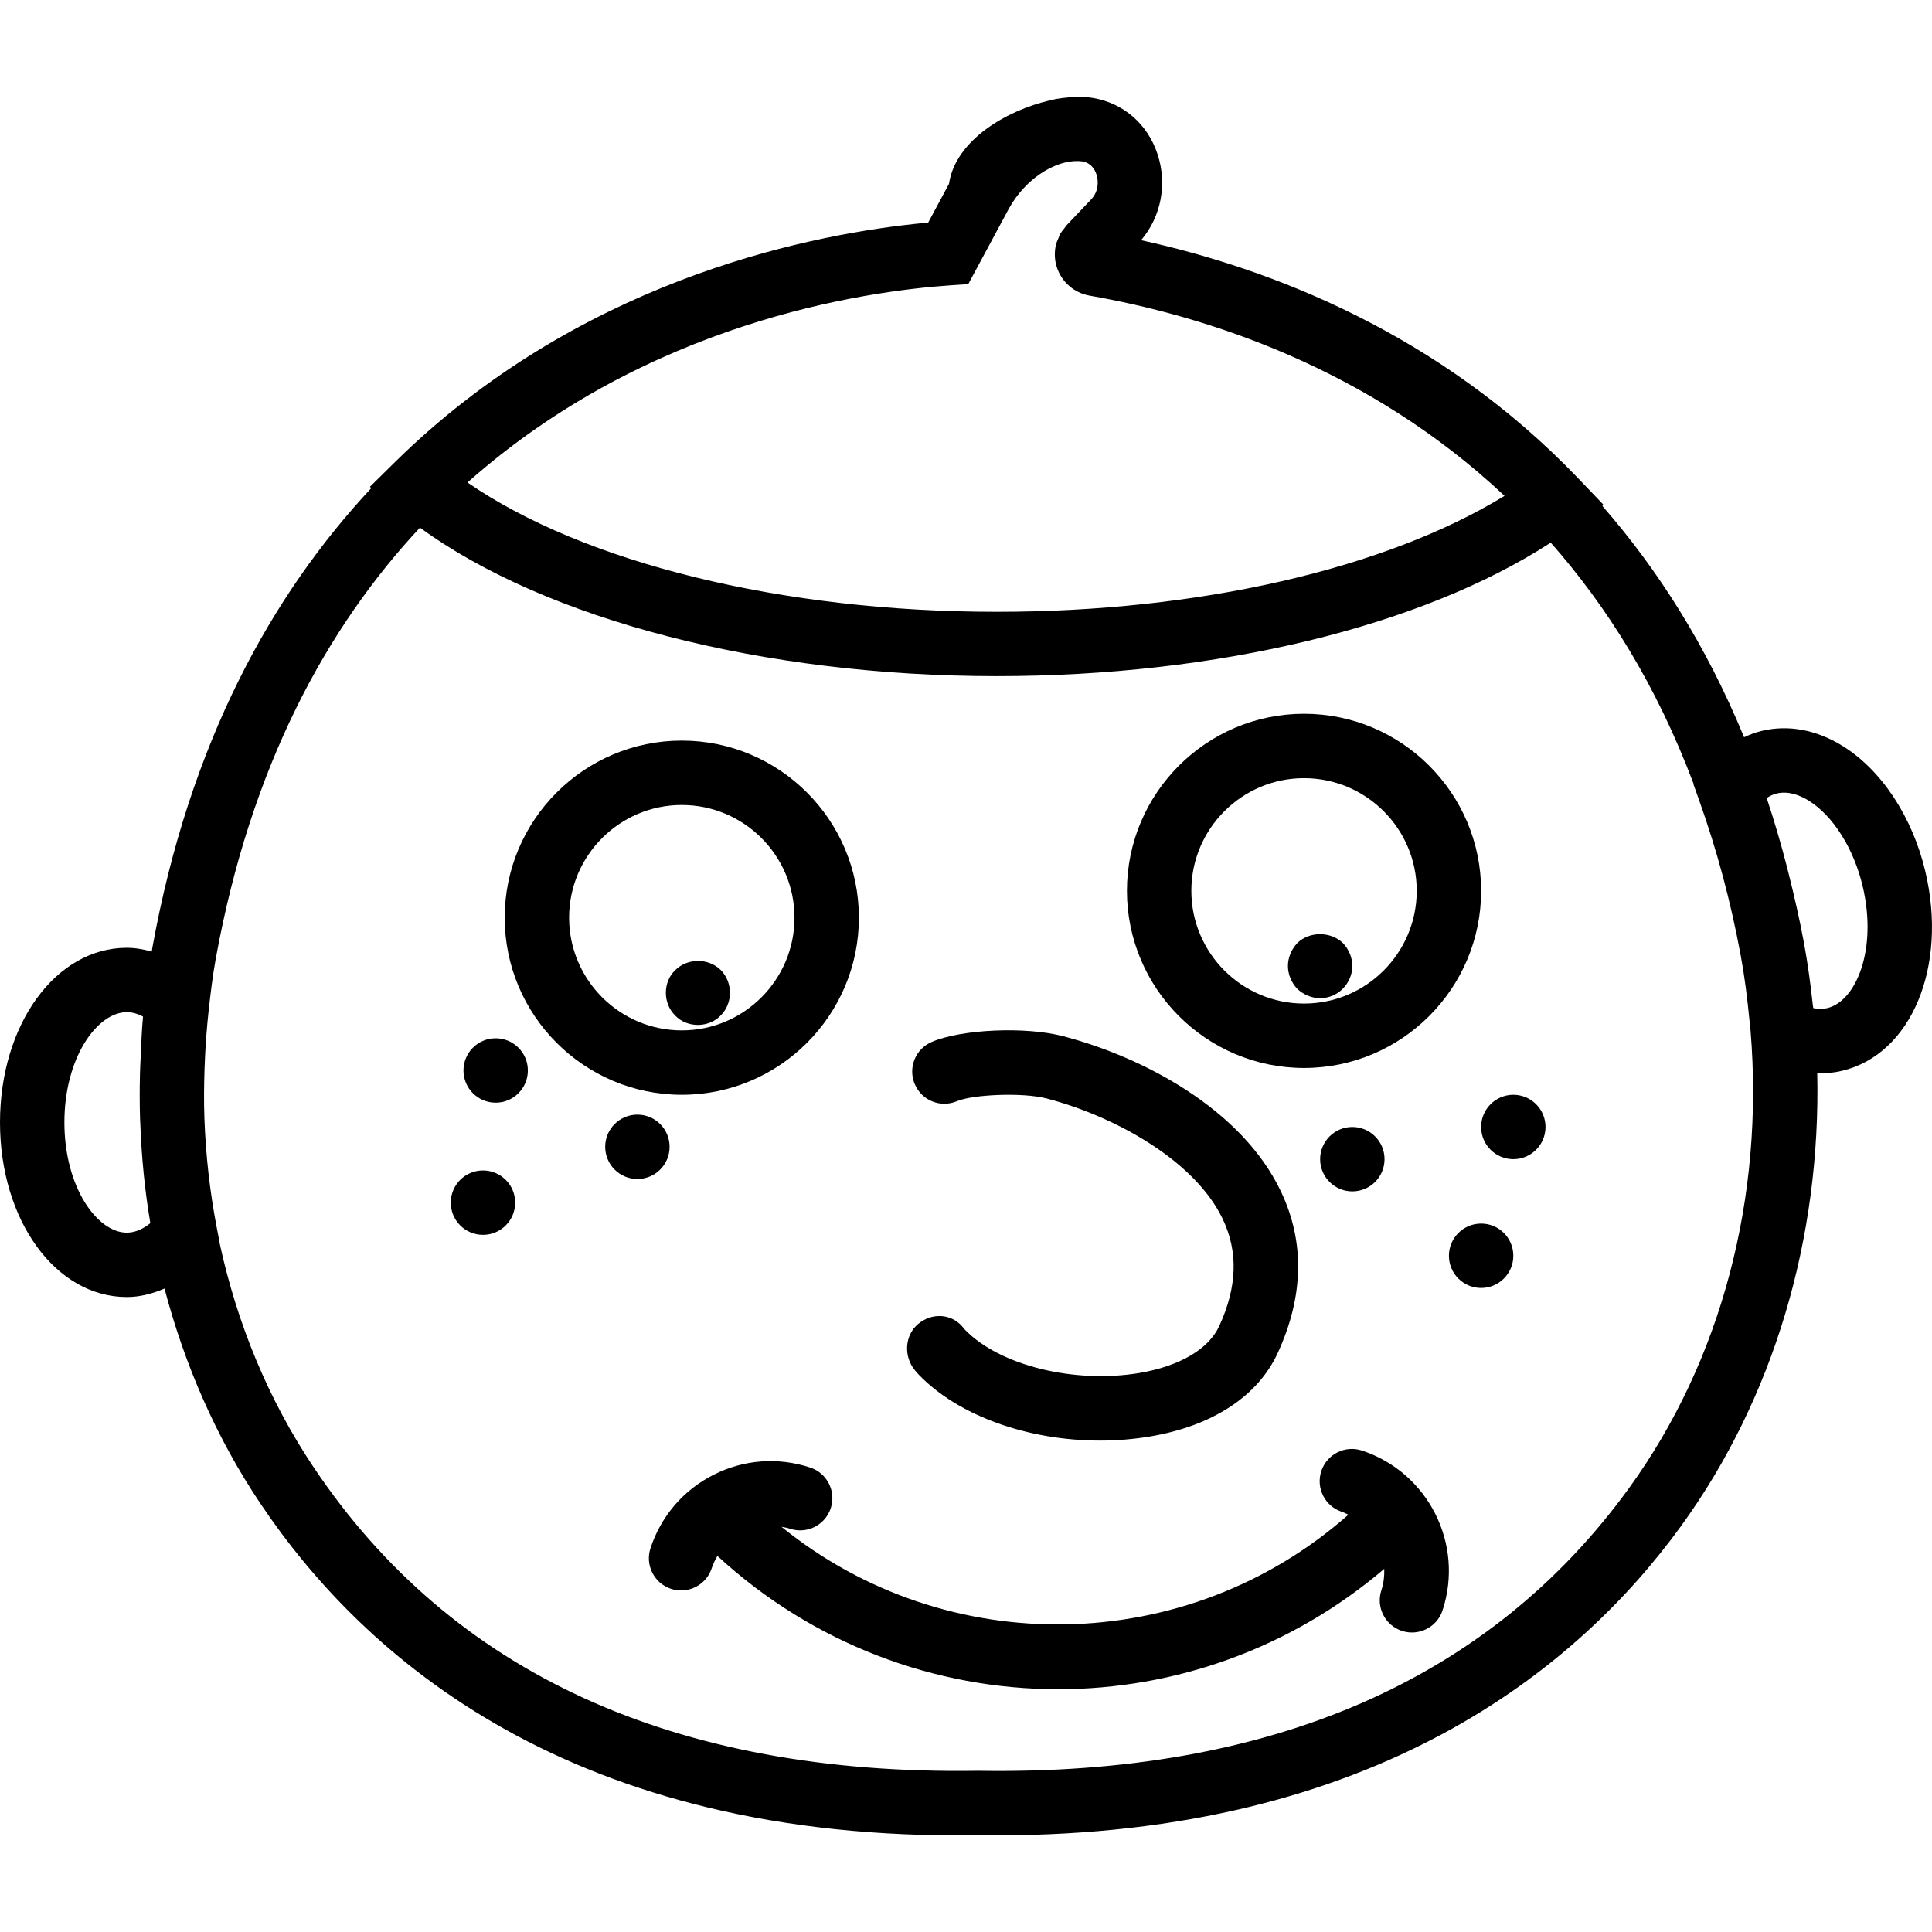
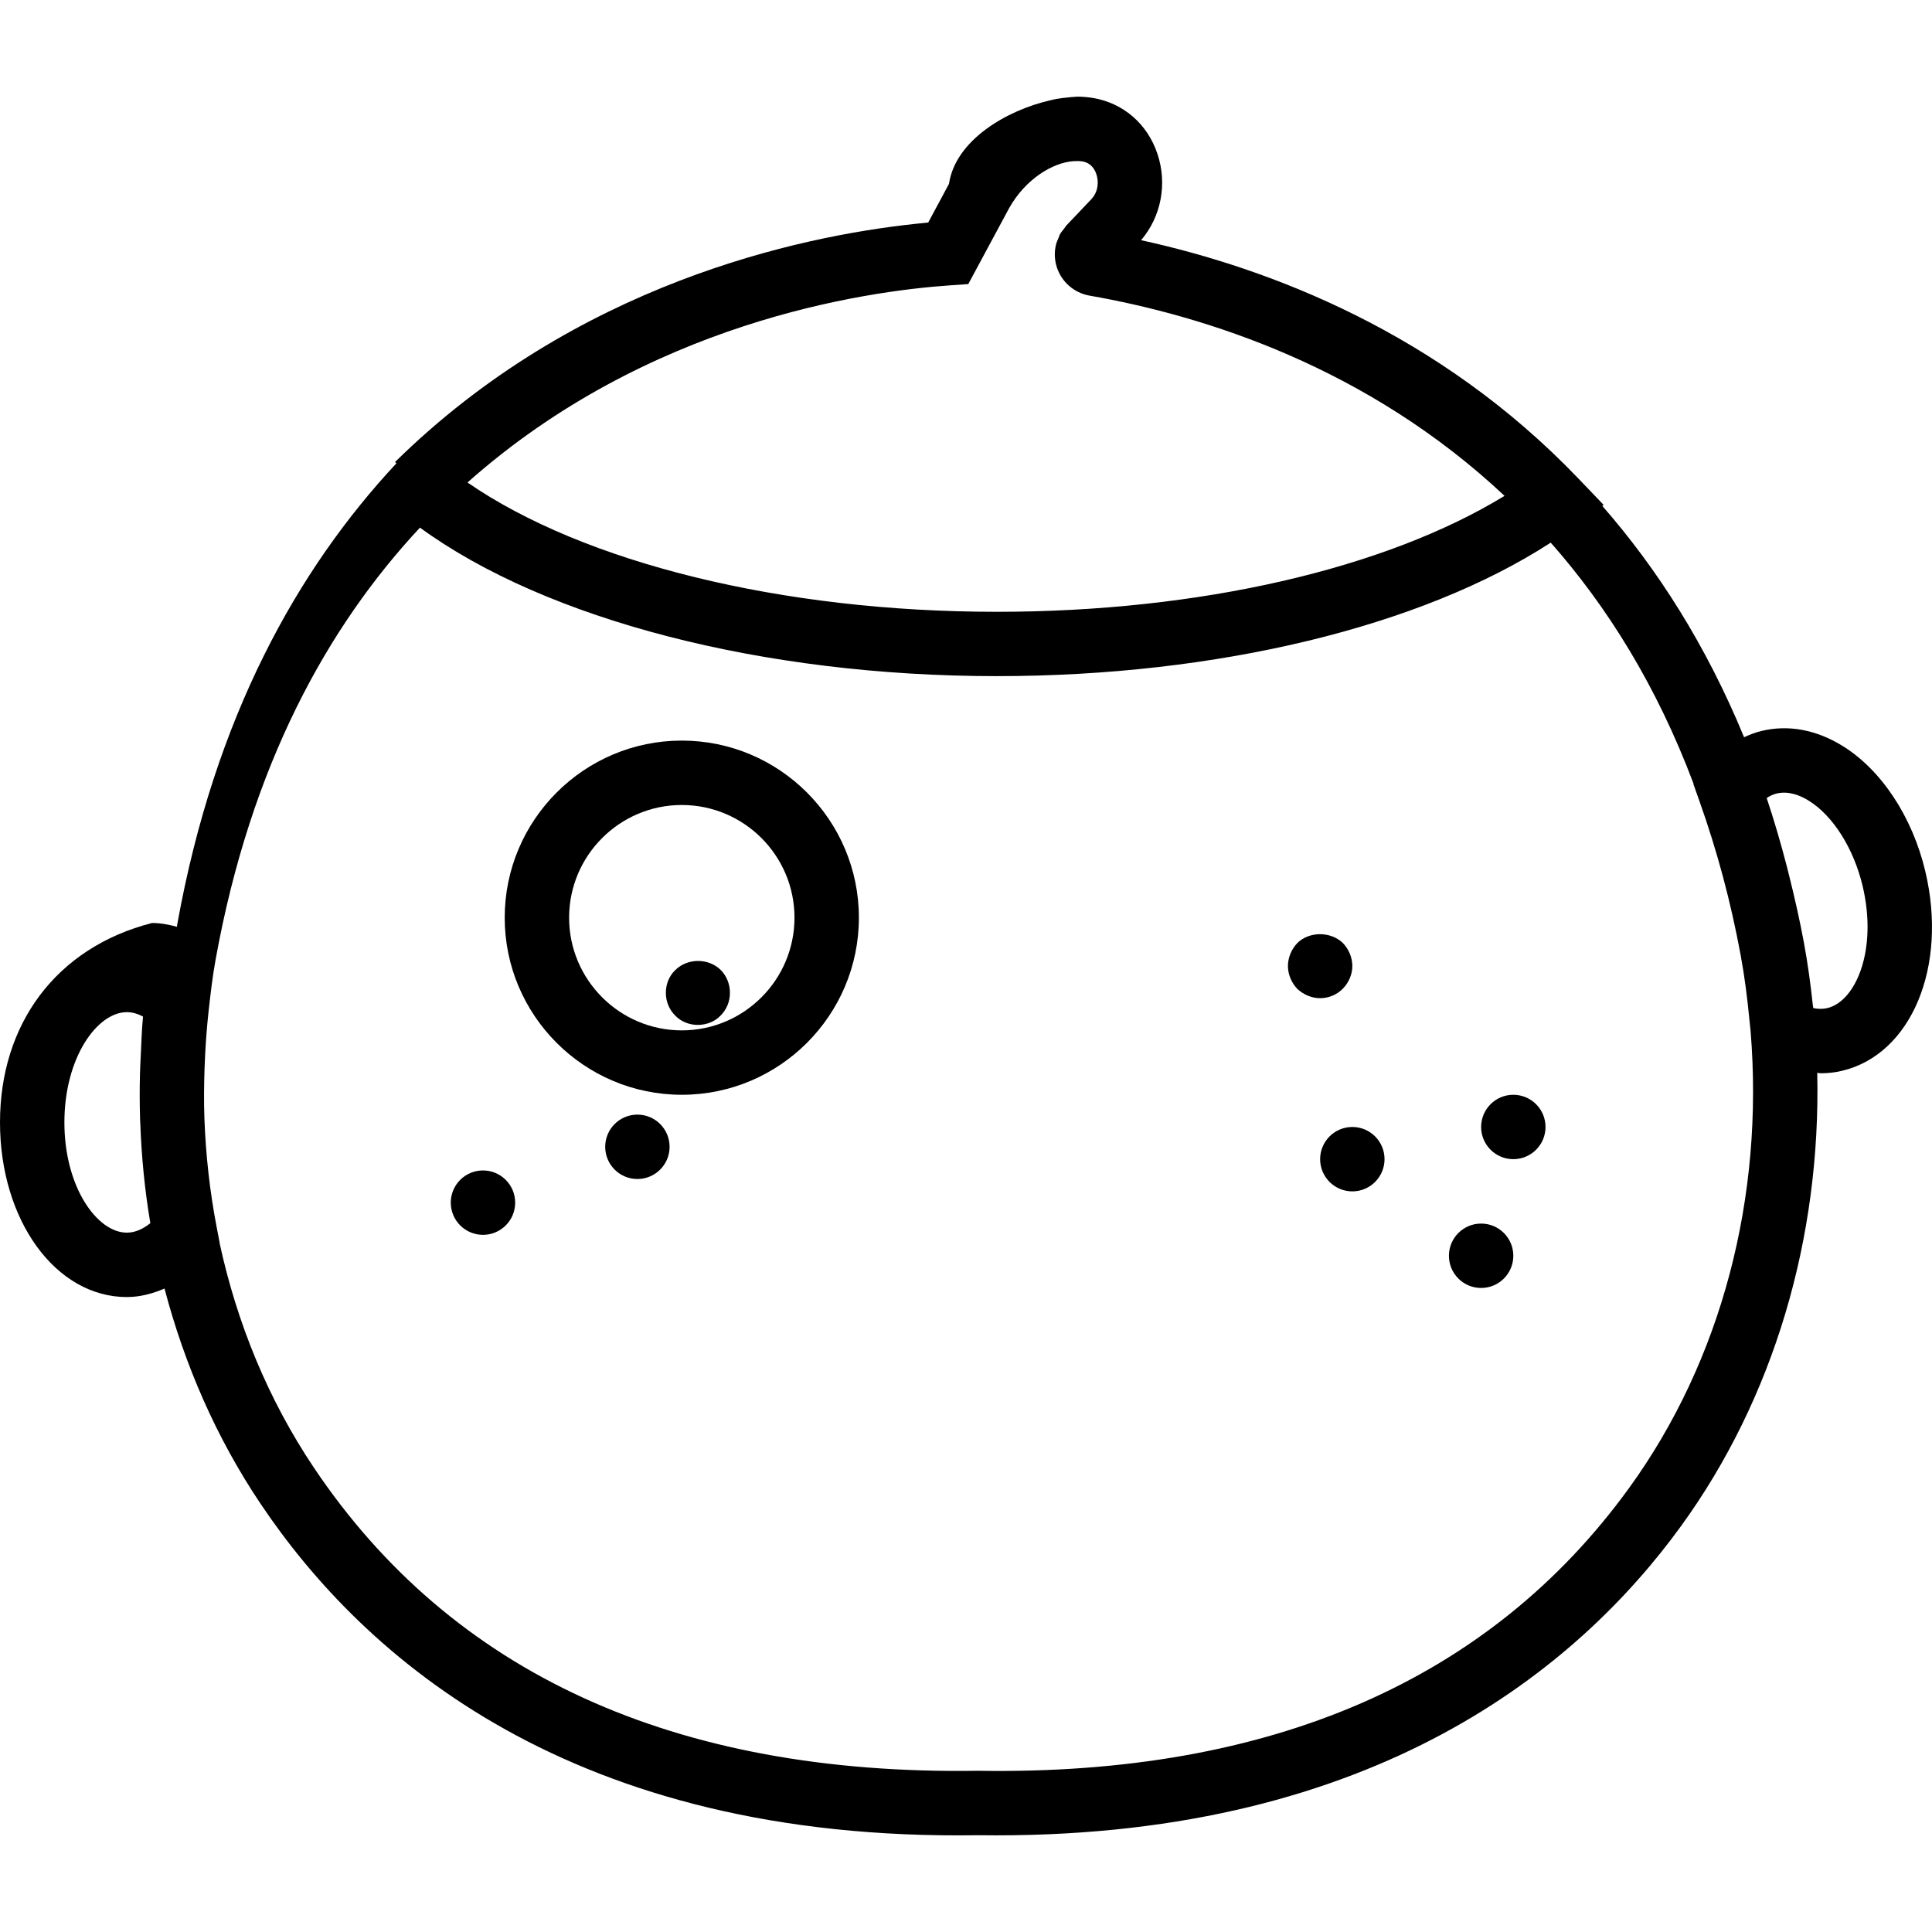
<svg xmlns="http://www.w3.org/2000/svg" fill="#000000" height="800px" width="800px" version="1.1" id="Capa_1" viewBox="0 0 60.003 60.003" xml:space="preserve">
  <g>
-     <path d="M42.299,45.051c-0.527-0.173-1.09,0.113-1.263,0.638s0.112,1.09,0.637,1.263c0.072,0.024,0.137,0.06,0.204,0.091   c-5.012,4.424-12.483,4.533-17.606,0.375c0.089,0.016,0.179,0.031,0.267,0.061c0.525,0.173,1.089-0.113,1.263-0.638   c0.173-0.524-0.112-1.09-0.637-1.263c-0.998-0.328-2.063-0.251-3,0.224c-0.937,0.473-1.633,1.282-1.961,2.28   c-0.173,0.524,0.112,1.09,0.637,1.263c0.104,0.034,0.209,0.05,0.313,0.05c0.42,0,0.812-0.267,0.95-0.688   c0.045-0.136,0.107-0.263,0.178-0.384c2.981,2.744,6.774,4.14,10.581,4.14c3.609,0,7.213-1.254,10.129-3.738   c0.007,0.219-0.016,0.442-0.089,0.663c-0.173,0.524,0.112,1.09,0.637,1.263c0.104,0.034,0.209,0.05,0.313,0.05   c0.42,0,0.812-0.267,0.95-0.688C45.479,47.954,44.356,45.729,42.299,45.051z" />
    <path d="M41,31.001c0.27,0,0.52-0.11,0.7-0.29c0.19-0.19,0.3-0.45,0.3-0.71s-0.11-0.521-0.29-0.71c-0.38-0.37-1.05-0.37-1.42,0   c-0.18,0.189-0.29,0.45-0.29,0.71s0.11,0.52,0.29,0.71C40.48,30.89,40.74,31.001,41,31.001z" />
-     <path d="M40.5,33.168c3.033,0,5.5-2.468,5.5-5.5s-2.467-5.5-5.5-5.5s-5.5,2.468-5.5,5.5S37.467,33.168,40.5,33.168z M40.5,24.168   c1.93,0,3.5,1.57,3.5,3.5s-1.57,3.5-3.5,3.5s-3.5-1.57-3.5-3.5S38.57,24.168,40.5,24.168z" />
    <path d="M22.38,31.541c0.19-0.19,0.29-0.44,0.29-0.71c0-0.261-0.1-0.521-0.29-0.71c-0.38-0.37-1.03-0.37-1.41,0.01   c-0.19,0.18-0.29,0.439-0.29,0.7c0,0.27,0.1,0.52,0.29,0.71c0.18,0.189,0.44,0.29,0.7,0.29C21.94,31.831,22.2,31.73,22.38,31.541z" />
    <path d="M26.675,28.501c0-3.032-2.467-5.5-5.5-5.5s-5.5,2.468-5.5,5.5s2.467,5.5,5.5,5.5S26.675,31.533,26.675,28.501z    M17.675,28.501c0-1.93,1.57-3.5,3.5-3.5s3.5,1.57,3.5,3.5s-1.57,3.5-3.5,3.5S17.675,30.43,17.675,28.501z" />
-     <path d="M35.391,42.641c-2.026,0.34-4.355-0.231-5.43-1.352c-0.01-0.013-0.071-0.086-0.081-0.098   c-0.361-0.405-0.954-0.419-1.369-0.068s-0.448,0.999-0.106,1.422c0.042,0.052,0.084,0.103,0.128,0.147   c1.236,1.287,3.41,2.049,5.63,2.049c0.521,0,1.046-0.042,1.561-0.129c1.938-0.328,3.345-1.251,3.962-2.597   c0.806-1.76,0.84-3.444,0.099-5.006c-1.221-2.575-4.297-4.183-6.769-4.828c-1.165-0.305-3.146-0.219-4.077,0.178   c-0.508,0.216-0.745,0.804-0.528,1.312c0.216,0.509,0.801,0.745,1.312,0.528c0.477-0.204,2.027-0.281,2.788-0.082   c2.096,0.547,4.599,1.919,5.467,3.749c0.482,1.018,0.446,2.102-0.11,3.315C37.541,41.898,36.638,42.429,35.391,42.641z" />
-     <path d="M59.796,27.065c-0.402-1.698-1.366-3.157-2.578-3.903c-0.811-0.499-1.678-0.661-2.507-0.461   c-0.187,0.044-0.368,0.113-0.544,0.196c-1.187-2.882-2.709-5.248-4.404-7.185l0.042-0.031l-0.787-0.822   c-4.328-4.522-9.57-6.521-13.579-7.399c0.625-0.735,0.82-1.749,0.508-2.682c-0.311-0.931-1.061-1.579-2.005-1.736   c-0.16-0.026-0.324-0.04-0.49-0.04c-0.022,0-0.048,0.006-0.07,0.006c-0.072,0.001-0.143,0.012-0.216,0.019   c-0.118,0.011-0.236,0.023-0.363,0.046c-0.067,0.013-0.133,0.029-0.201,0.046c-1.315,0.302-2.925,1.221-3.129,2.591l-0.111,0.207   L28.829,6.91c-0.14,0.013-0.292,0.029-0.454,0.048c-3.548,0.386-10.481,1.853-16.107,7.392l-0.781,0.77l0.045,0.038   c-3.075,3.294-5.646,7.884-6.805,14.303c-0.006,0.031-0.007,0.062-0.013,0.093c-0.254-0.07-0.511-0.118-0.775-0.118   C1.73,29.435,0,31.818,0,34.859s1.73,5.424,3.939,5.424c0.401,0,0.793-0.102,1.17-0.264c0.627,2.378,1.609,4.634,2.976,6.673   c3.215,4.798,9.675,10.504,22.293,10.305c0.19,0.003,0.377,0.004,0.565,0.004c11.799,0,18.072-5.202,21.266-9.605   c2.881-3.971,4.346-8.946,4.23-14.077c0.035,0.001,0.071,0.014,0.106,0.014c0.227,0,0.451-0.025,0.67-0.078   C59.363,32.742,60.497,30.023,59.796,27.065z M29.521,8.861l0.551-0.038l1.269-2.359c0.509-0.906,1.352-1.412,1.997-1.459   C33.432,5,33.526,4.999,33.613,5.013h0.002c0.265,0.044,0.384,0.241,0.436,0.398c0.073,0.219,0.069,0.539-0.164,0.783l-0.642,0.676   l-0.127,0.134l0,0.001c-0.023,0.024-0.036,0.054-0.057,0.079c-0.054,0.067-0.11,0.133-0.149,0.207   c-0.014,0.027-0.019,0.057-0.031,0.084c-0.035,0.079-0.07,0.157-0.089,0.24c-0.051,0.225-0.042,0.464,0.033,0.692   c0.15,0.455,0.537,0.789,1.012,0.874c3.585,0.628,8.63,2.22,12.89,6.219c-3.71,2.269-9.487,3.601-15.772,3.601   c-6.669,0-12.817-1.521-16.436-4.016C20.105,10.022,26.806,9.048,29.521,8.861z M3.939,38.283C3.022,38.283,2,36.877,2,34.859   s1.022-3.424,1.939-3.424c0.167,0,0.335,0.047,0.503,0.138c-0.04,0.409-0.052,0.814-0.071,1.22c-0.009,0.19-0.02,0.38-0.024,0.57   c-0.012,0.473-0.011,0.944,0.004,1.413c0.001,0.038,0.004,0.075,0.006,0.113c0.038,1.048,0.14,2.083,0.312,3.099   C4.464,38.153,4.215,38.283,3.939,38.283z M50.59,46.221c-4.315,5.949-11.104,8.924-20.212,8.775   c-9.447,0.145-16.356-3.039-20.632-9.418c-1.414-2.109-2.385-4.474-2.927-6.977l0.003-0.004l-0.09-0.469   c-0.215-1.118-0.343-2.256-0.384-3.406l0-0.003c-0.018-0.51-0.012-1.024,0.005-1.539c0.005-0.139,0.011-0.279,0.018-0.418   c0.022-0.444,0.057-0.889,0.105-1.334c0.06-0.537,0.12-1.074,0.218-1.614c1.094-6.055,3.484-10.358,6.349-13.427   c3.922,2.861,10.661,4.612,17.908,4.612c6.853,0,13.195-1.539,17.211-4.146c1.745,1.975,3.286,4.432,4.436,7.489l-0.006,0.007   l0.182,0.513c0.559,1.571,0.979,3.143,1.287,4.804c0.123,0.667,0.207,1.335,0.271,2.002c0.011,0.114,0.026,0.225,0.036,0.34   C54.794,37.181,53.466,42.257,50.59,46.221z M56.751,31.309c-0.137,0.031-0.281,0.032-0.436-0.001   c-0.004-0.04-0.012-0.076-0.016-0.115c-0.068-0.63-0.153-1.26-0.269-1.89c-0.137-0.742-0.299-1.451-0.473-2.144   c-0.02-0.079-0.039-0.16-0.06-0.24c-0.19-0.737-0.4-1.449-0.628-2.133c0.1-0.069,0.203-0.115,0.307-0.141   c0.38-0.092,0.75,0.067,0.994,0.219c0.758,0.467,1.402,1.486,1.68,2.661C58.315,29.49,57.644,31.096,56.751,31.309z" />
+     <path d="M59.796,27.065c-0.402-1.698-1.366-3.157-2.578-3.903c-0.811-0.499-1.678-0.661-2.507-0.461   c-0.187,0.044-0.368,0.113-0.544,0.196c-1.187-2.882-2.709-5.248-4.404-7.185l0.042-0.031l-0.787-0.822   c-4.328-4.522-9.57-6.521-13.579-7.399c0.625-0.735,0.82-1.749,0.508-2.682c-0.311-0.931-1.061-1.579-2.005-1.736   c-0.16-0.026-0.324-0.04-0.49-0.04c-0.022,0-0.048,0.006-0.07,0.006c-0.072,0.001-0.143,0.012-0.216,0.019   c-0.118,0.011-0.236,0.023-0.363,0.046c-0.067,0.013-0.133,0.029-0.201,0.046c-1.315,0.302-2.925,1.221-3.129,2.591l-0.111,0.207   L28.829,6.91c-0.14,0.013-0.292,0.029-0.454,0.048c-3.548,0.386-10.481,1.853-16.107,7.392l0.045,0.038   c-3.075,3.294-5.646,7.884-6.805,14.303c-0.006,0.031-0.007,0.062-0.013,0.093c-0.254-0.07-0.511-0.118-0.775-0.118   C1.73,29.435,0,31.818,0,34.859s1.73,5.424,3.939,5.424c0.401,0,0.793-0.102,1.17-0.264c0.627,2.378,1.609,4.634,2.976,6.673   c3.215,4.798,9.675,10.504,22.293,10.305c0.19,0.003,0.377,0.004,0.565,0.004c11.799,0,18.072-5.202,21.266-9.605   c2.881-3.971,4.346-8.946,4.23-14.077c0.035,0.001,0.071,0.014,0.106,0.014c0.227,0,0.451-0.025,0.67-0.078   C59.363,32.742,60.497,30.023,59.796,27.065z M29.521,8.861l0.551-0.038l1.269-2.359c0.509-0.906,1.352-1.412,1.997-1.459   C33.432,5,33.526,4.999,33.613,5.013h0.002c0.265,0.044,0.384,0.241,0.436,0.398c0.073,0.219,0.069,0.539-0.164,0.783l-0.642,0.676   l-0.127,0.134l0,0.001c-0.023,0.024-0.036,0.054-0.057,0.079c-0.054,0.067-0.11,0.133-0.149,0.207   c-0.014,0.027-0.019,0.057-0.031,0.084c-0.035,0.079-0.07,0.157-0.089,0.24c-0.051,0.225-0.042,0.464,0.033,0.692   c0.15,0.455,0.537,0.789,1.012,0.874c3.585,0.628,8.63,2.22,12.89,6.219c-3.71,2.269-9.487,3.601-15.772,3.601   c-6.669,0-12.817-1.521-16.436-4.016C20.105,10.022,26.806,9.048,29.521,8.861z M3.939,38.283C3.022,38.283,2,36.877,2,34.859   s1.022-3.424,1.939-3.424c0.167,0,0.335,0.047,0.503,0.138c-0.04,0.409-0.052,0.814-0.071,1.22c-0.009,0.19-0.02,0.38-0.024,0.57   c-0.012,0.473-0.011,0.944,0.004,1.413c0.001,0.038,0.004,0.075,0.006,0.113c0.038,1.048,0.14,2.083,0.312,3.099   C4.464,38.153,4.215,38.283,3.939,38.283z M50.59,46.221c-4.315,5.949-11.104,8.924-20.212,8.775   c-9.447,0.145-16.356-3.039-20.632-9.418c-1.414-2.109-2.385-4.474-2.927-6.977l0.003-0.004l-0.09-0.469   c-0.215-1.118-0.343-2.256-0.384-3.406l0-0.003c-0.018-0.51-0.012-1.024,0.005-1.539c0.005-0.139,0.011-0.279,0.018-0.418   c0.022-0.444,0.057-0.889,0.105-1.334c0.06-0.537,0.12-1.074,0.218-1.614c1.094-6.055,3.484-10.358,6.349-13.427   c3.922,2.861,10.661,4.612,17.908,4.612c6.853,0,13.195-1.539,17.211-4.146c1.745,1.975,3.286,4.432,4.436,7.489l-0.006,0.007   l0.182,0.513c0.559,1.571,0.979,3.143,1.287,4.804c0.123,0.667,0.207,1.335,0.271,2.002c0.011,0.114,0.026,0.225,0.036,0.34   C54.794,37.181,53.466,42.257,50.59,46.221z M56.751,31.309c-0.137,0.031-0.281,0.032-0.436-0.001   c-0.004-0.04-0.012-0.076-0.016-0.115c-0.068-0.63-0.153-1.26-0.269-1.89c-0.137-0.742-0.299-1.451-0.473-2.144   c-0.02-0.079-0.039-0.16-0.06-0.24c-0.19-0.737-0.4-1.449-0.628-2.133c0.1-0.069,0.203-0.115,0.307-0.141   c0.38-0.092,0.75,0.067,0.994,0.219c0.758,0.467,1.402,1.486,1.68,2.661C58.315,29.49,57.644,31.096,56.751,31.309z" />
    <circle cx="46" cy="39.001" r="1" />
    <circle cx="42" cy="36.001" r="1" />
    <circle cx="47" cy="35.001" r="1" />
-     <circle cx="15.394" cy="33.246" r="1" />
    <circle cx="19.796" cy="35.617" r="1" />
    <circle cx="15" cy="37.351" r="1" />
  </g>
</svg>